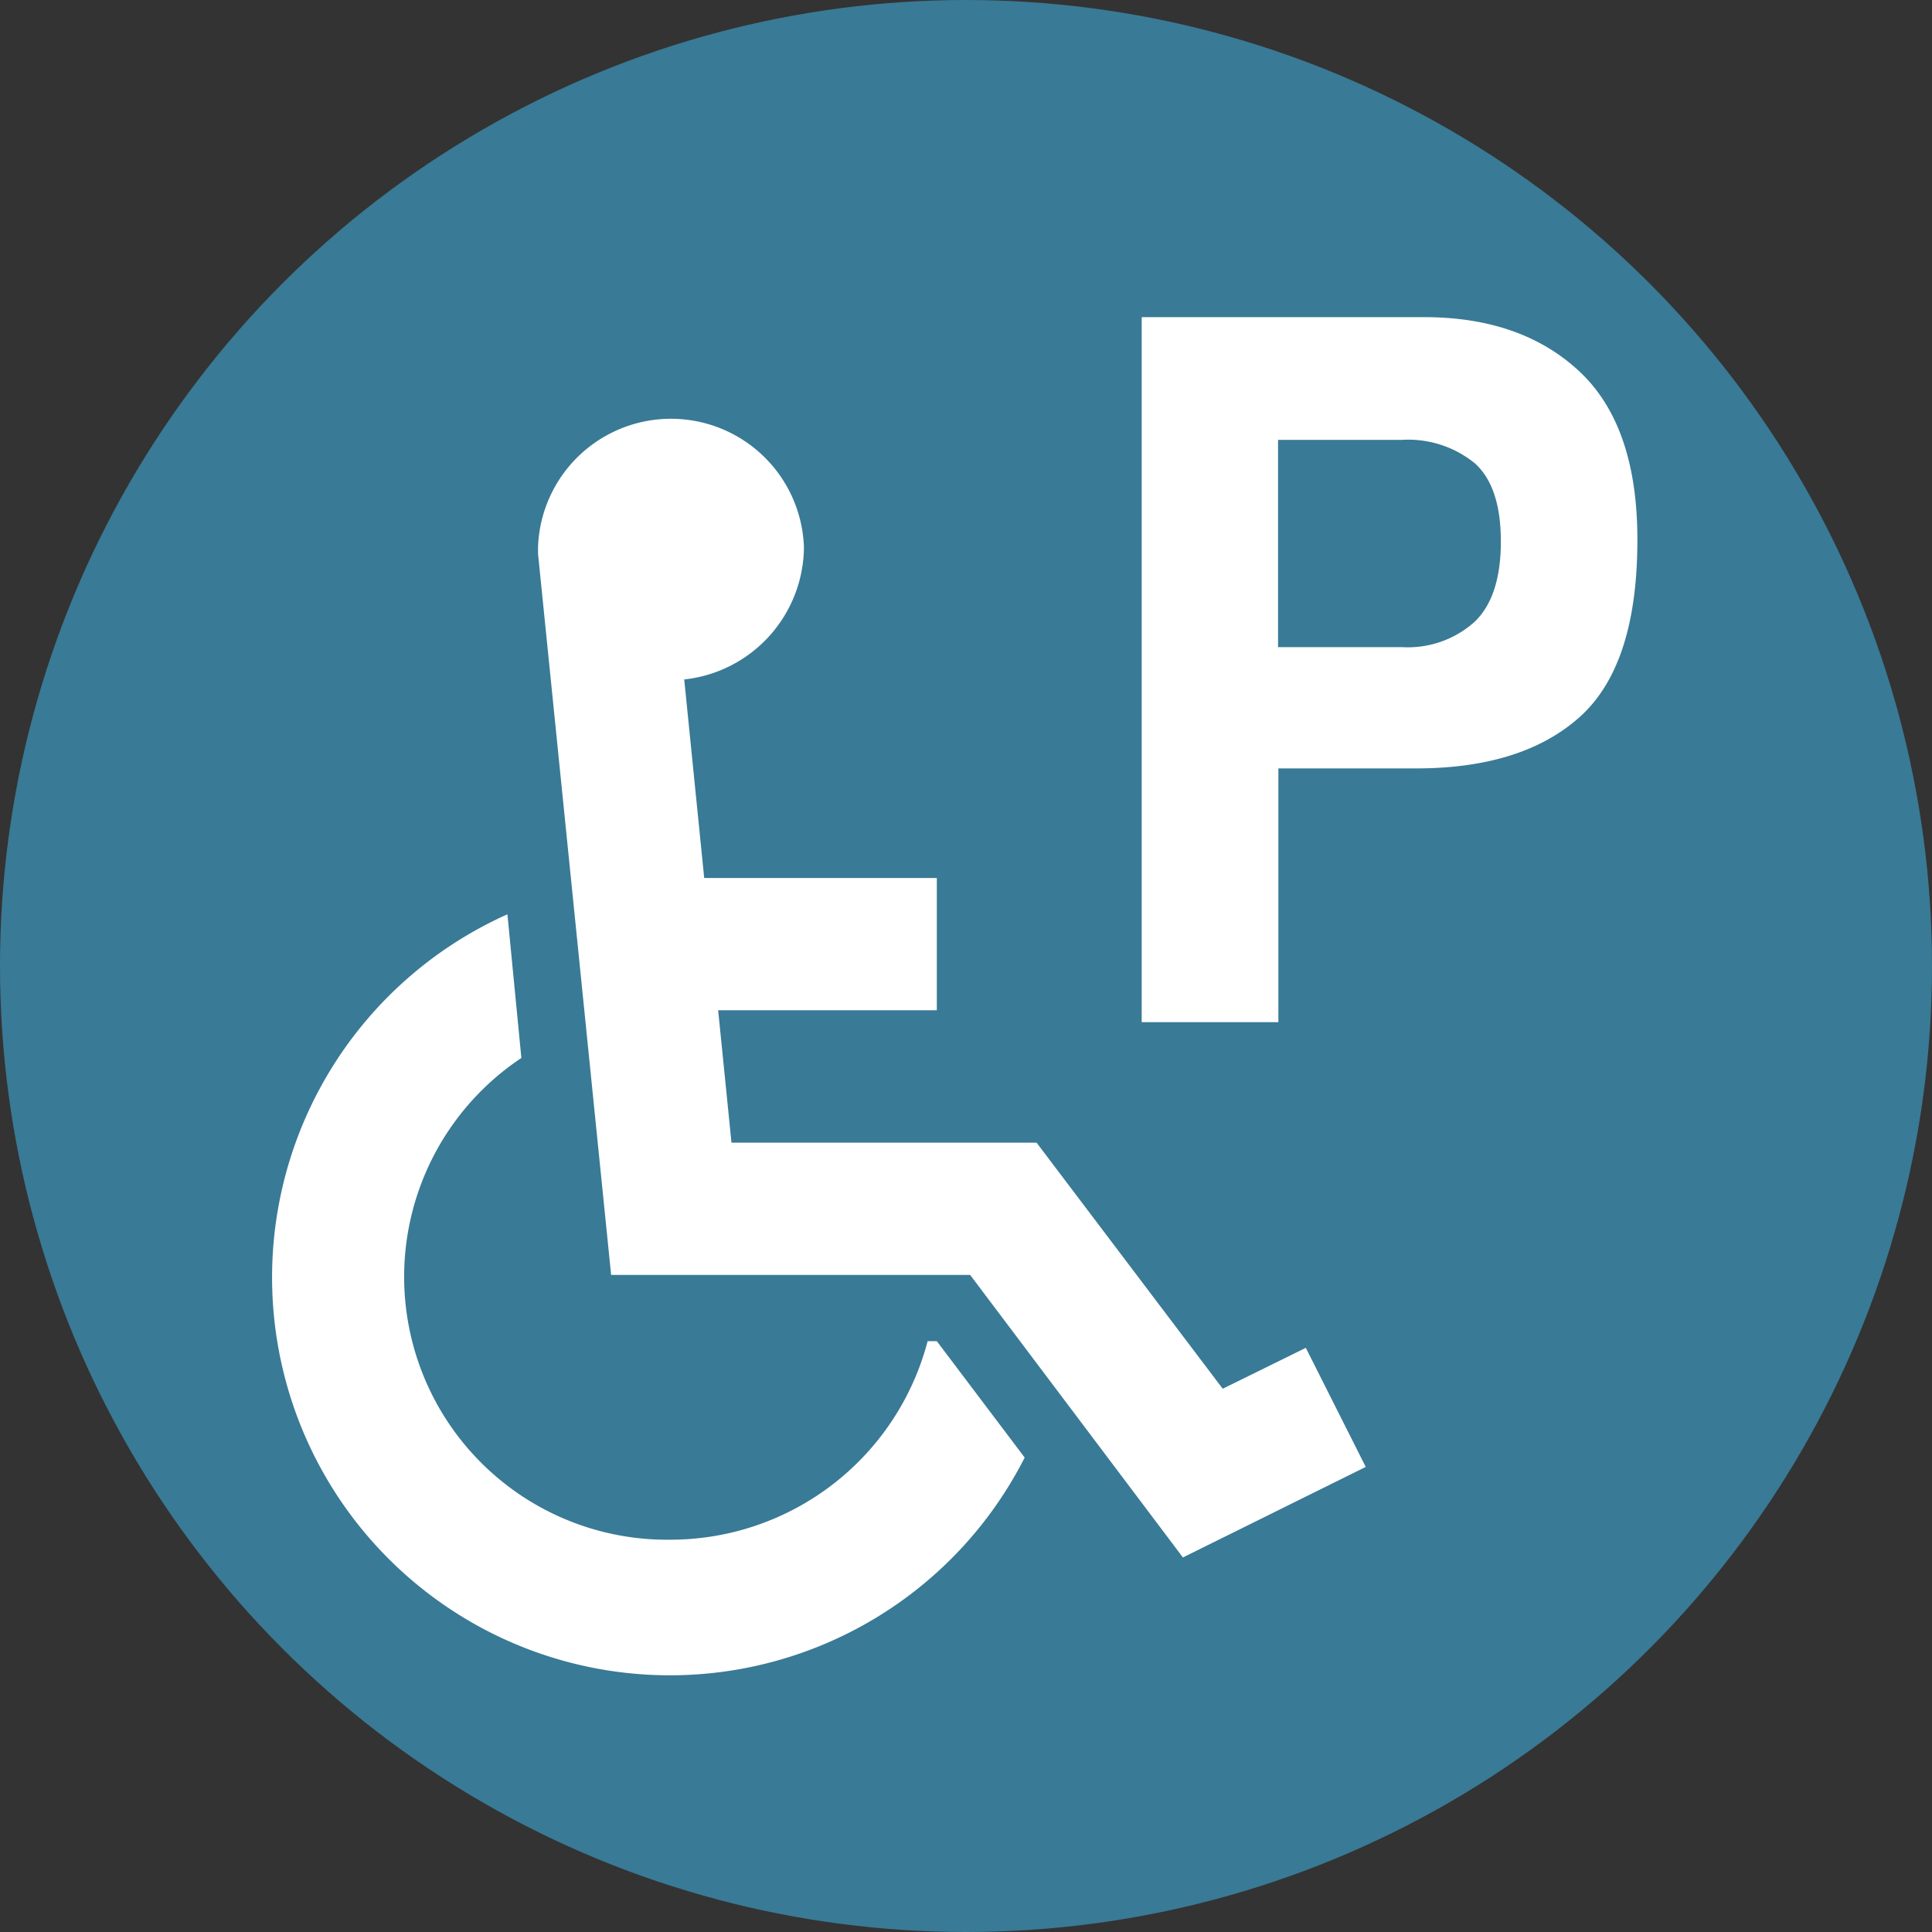
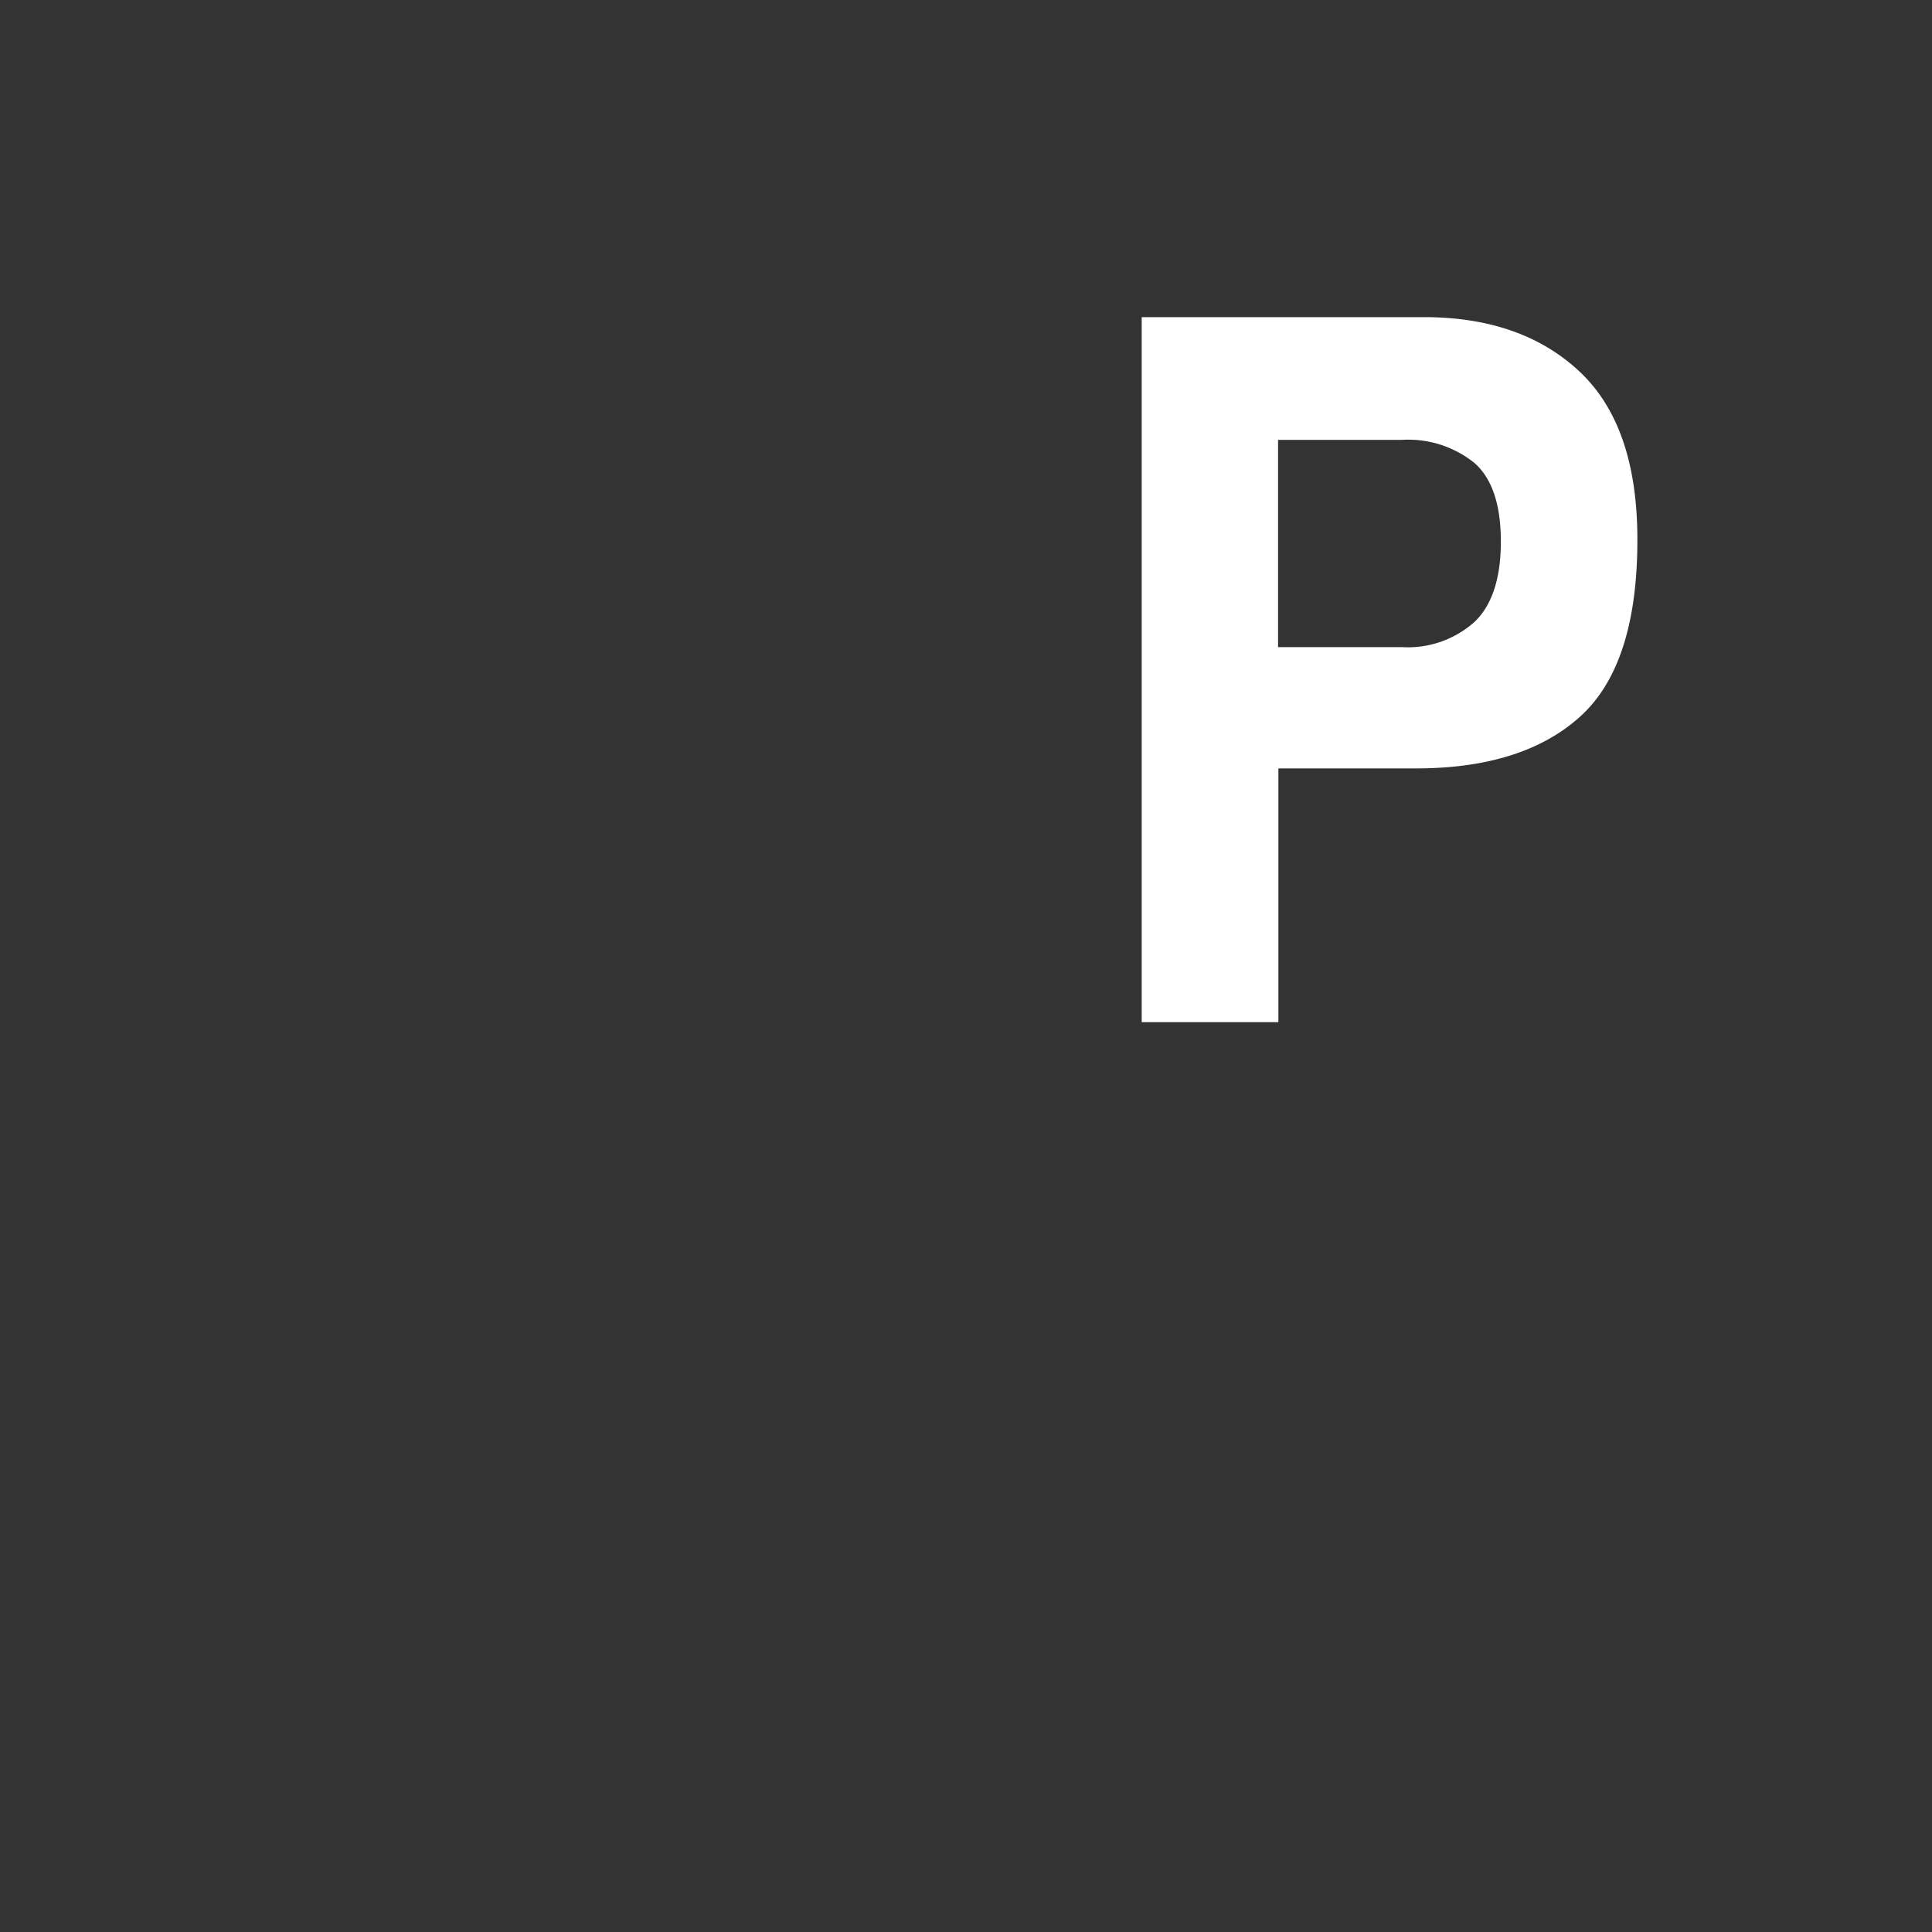
<svg xmlns="http://www.w3.org/2000/svg" width="121.84" height="121.84" viewBox="0 0 121.84 121.84">
  <rect x="0" y="0" width="121.84" height="121.84" fill="#333333" stroke="none" />
-   <circle cx="60.92" cy="60.92" r="60.92" style="fill:#397a96" />
  <path d="M99.63,45.21Q96,48.47,89.24,48.46H80.62v16H72V20H89.8q6.15,0,9.81,3.43t3.65,10.63Q103.26,41.95,99.63,45.21ZM93,29.21a6.65,6.65,0,0,0-4.6-1.47h-7.8V40.81h7.8a6.3,6.3,0,0,0,4.6-1.6q1.65-1.59,1.65-5.06T93,29.21Z" style="fill:#fff" />
-   <path d="M59.08,84.58l5.54,7.34A25.09,25.09,0,1,1,32,57.66l.88,9.06A16.58,16.58,0,0,0,42.31,97.1,16.77,16.77,0,0,0,58.5,84.58ZM82.35,85l-5.24,2.58L65.37,72.06H46.13l-.84-8.35H59.08V55.37H44.41L43.15,42.85a8.46,8.46,0,0,0,7.55-8.34,8.39,8.39,0,0,0-16.77,0v.41L38.54,80.4H61.18L74.6,98.22l11.53-5.71Z" style="fill:#fff" />
</svg>